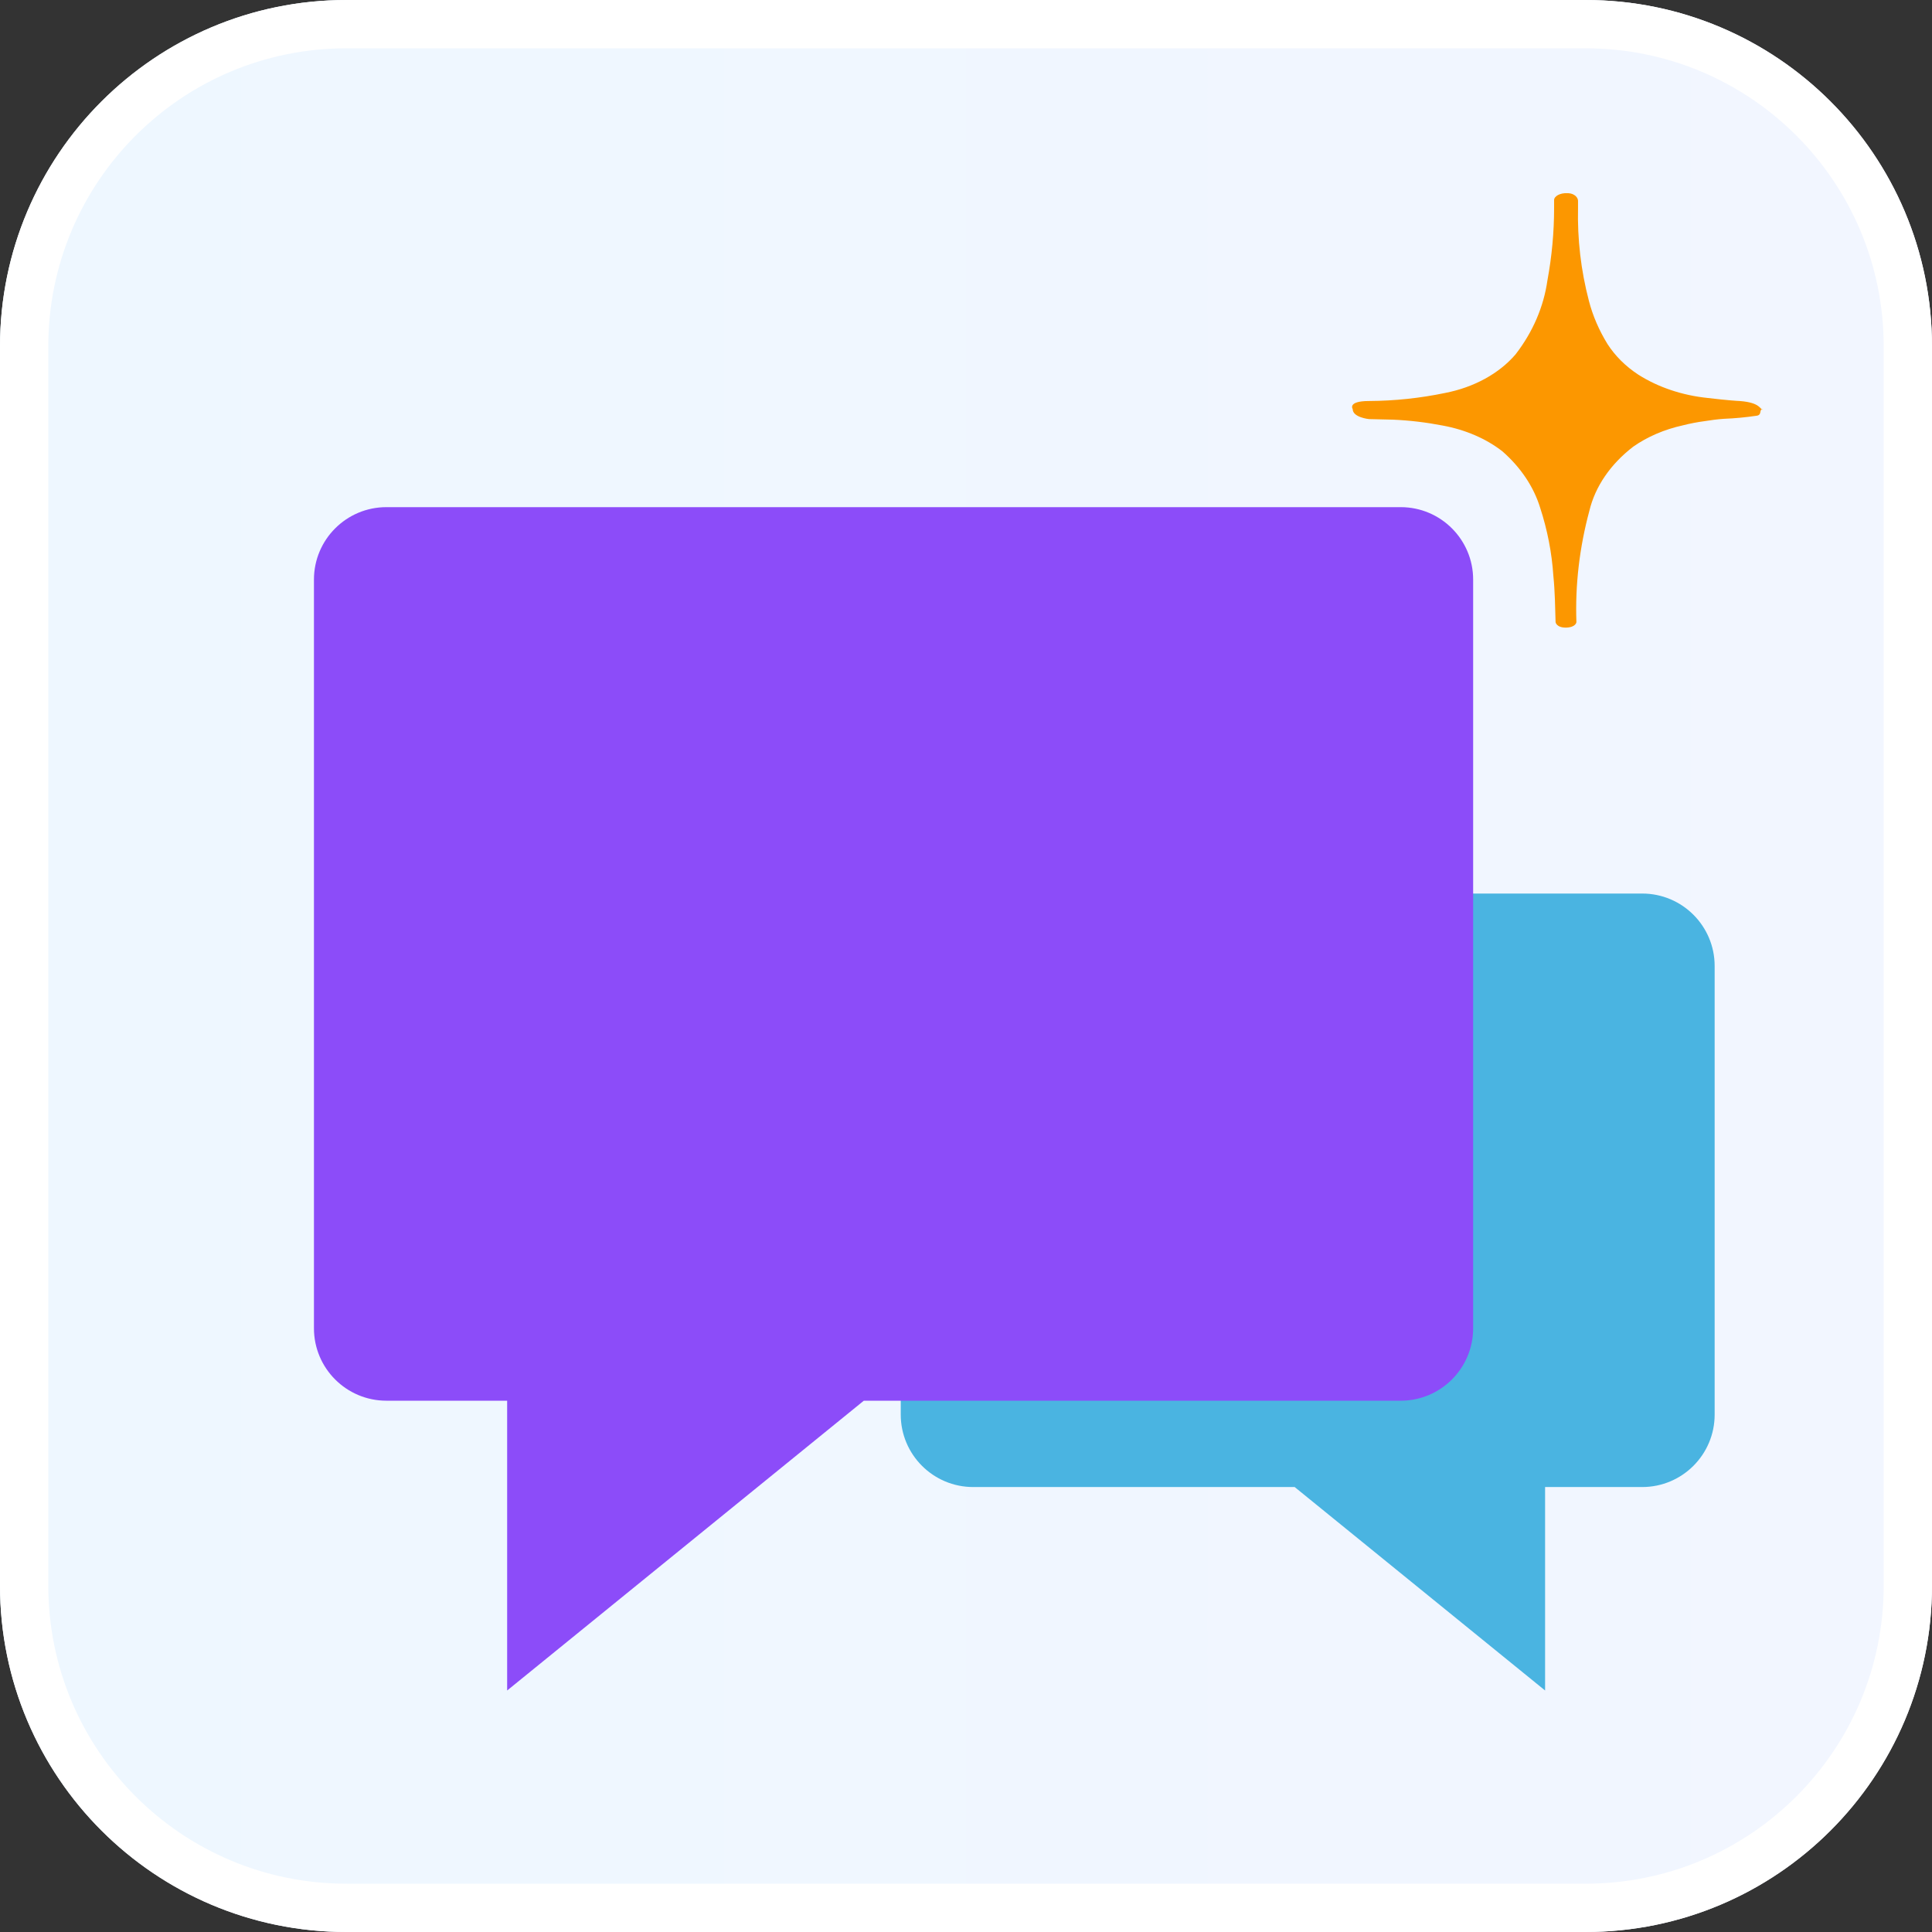
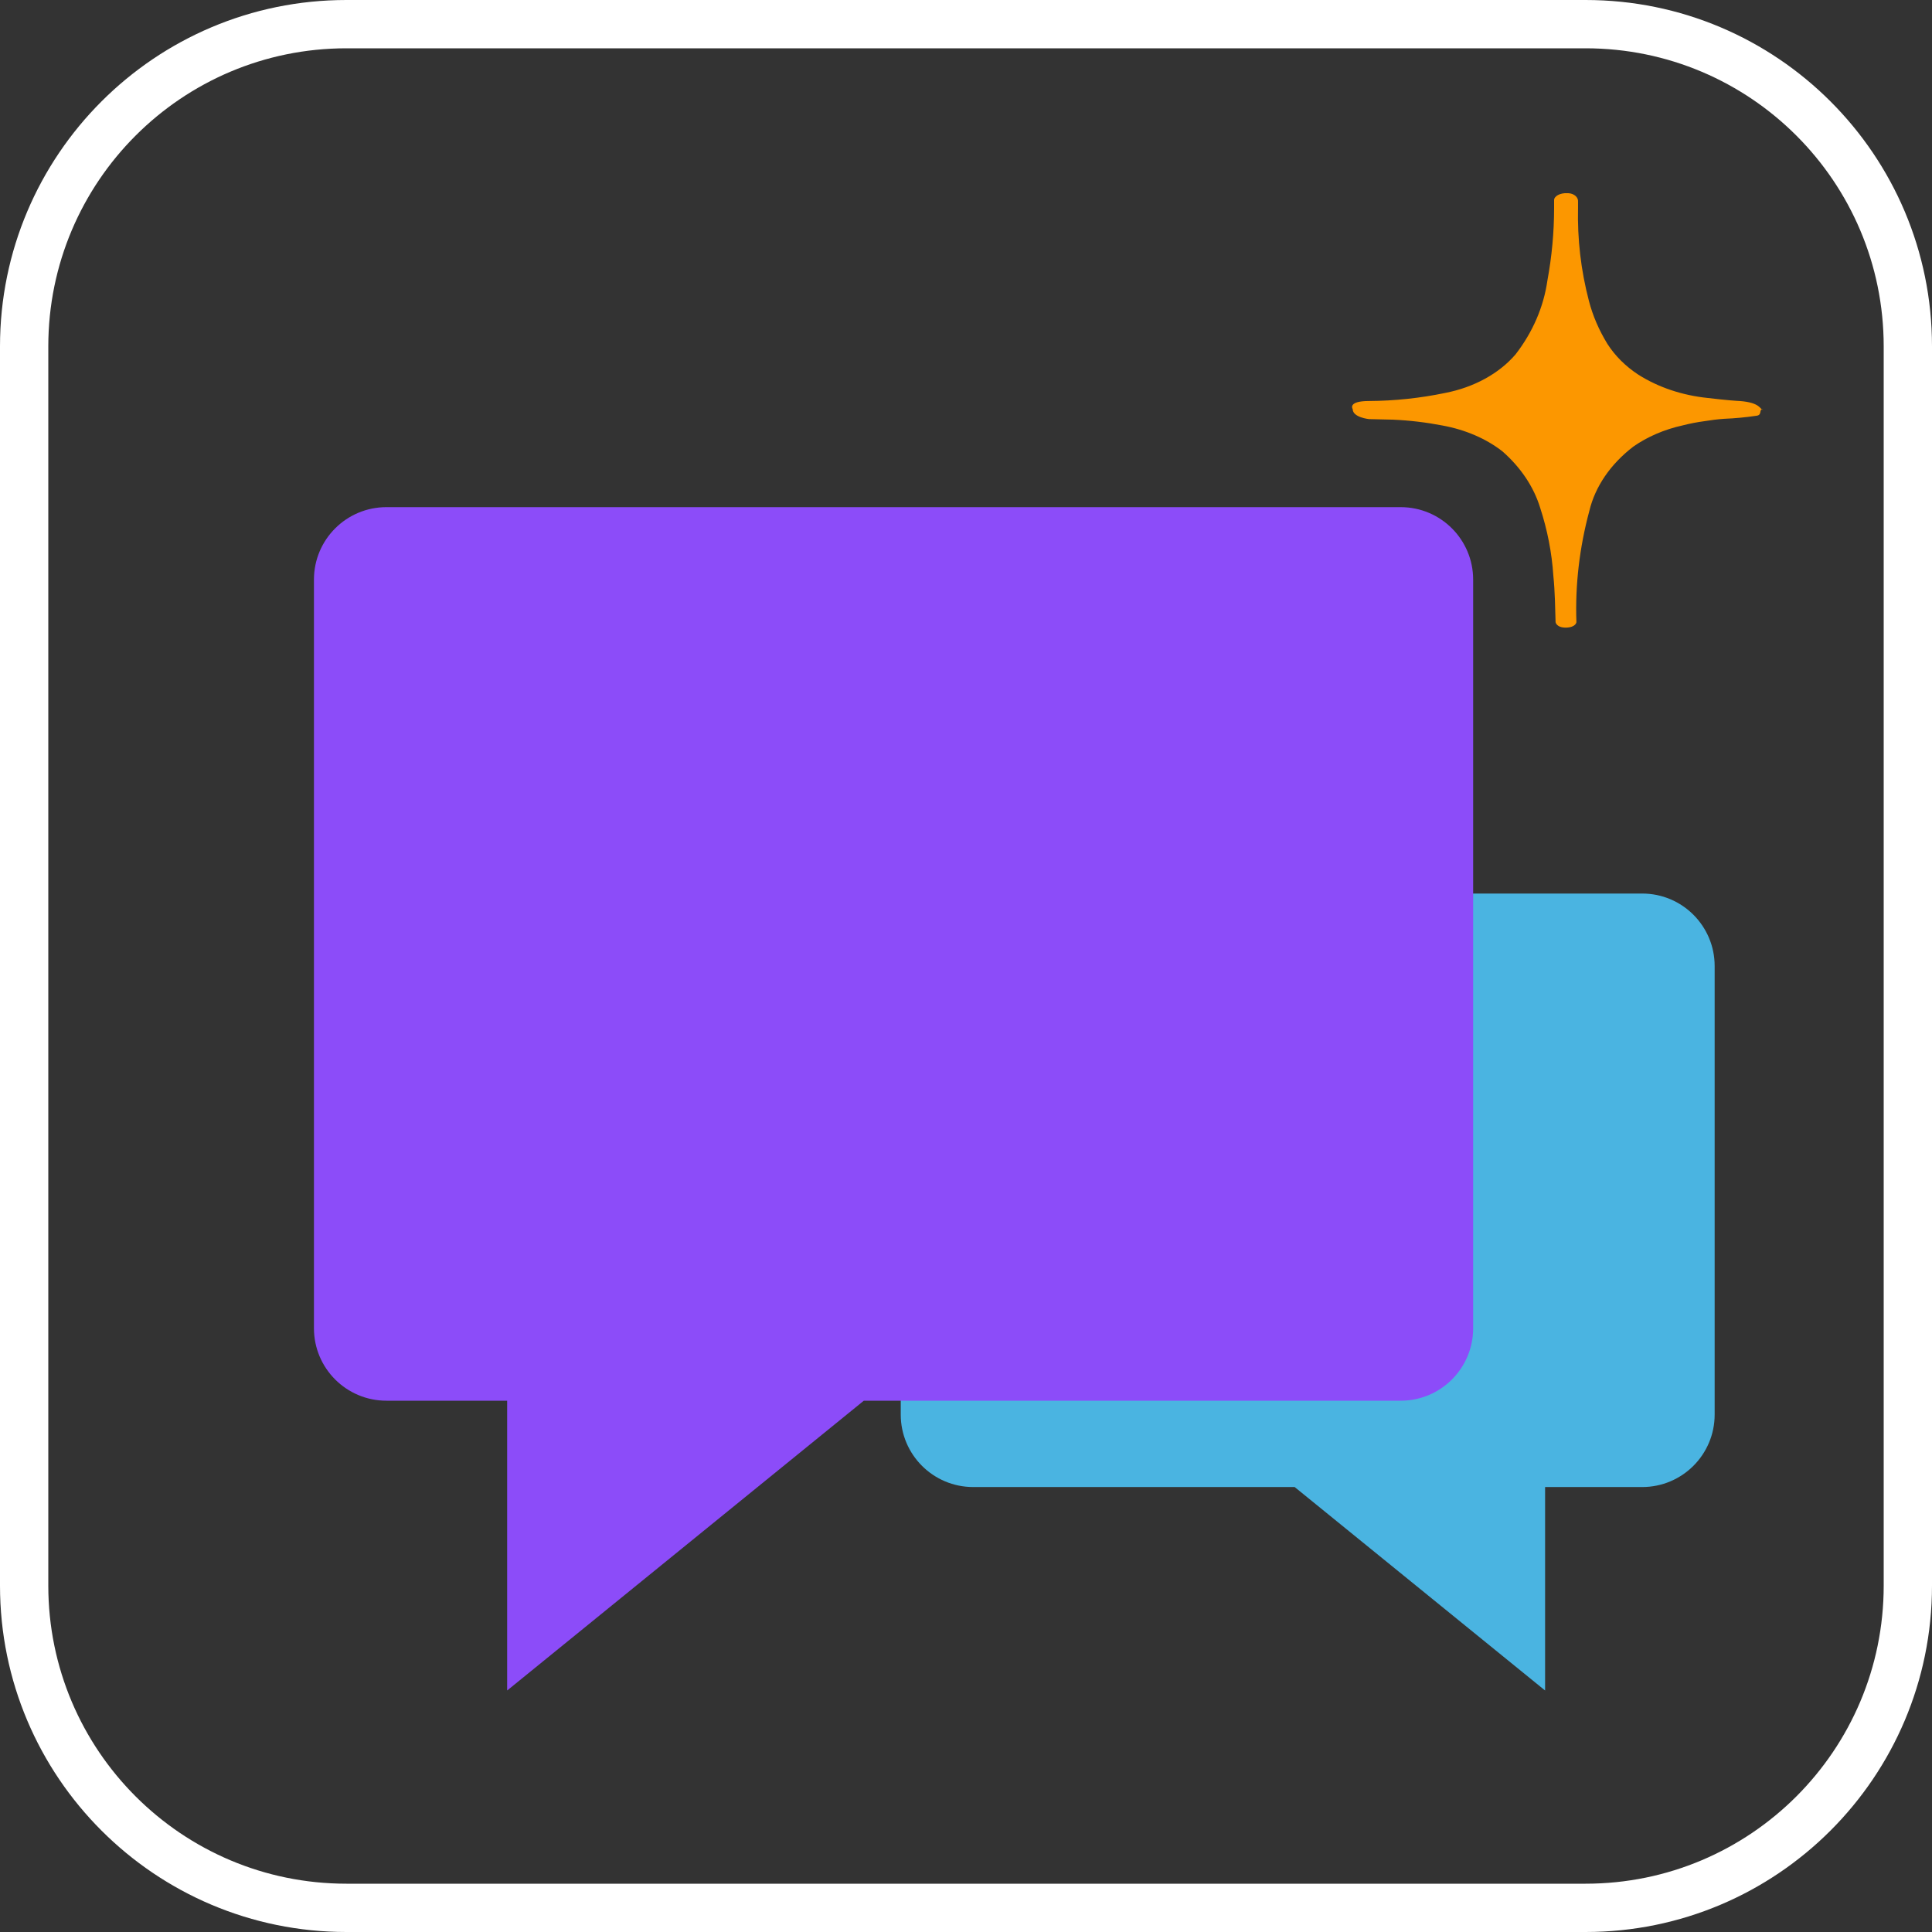
<svg xmlns="http://www.w3.org/2000/svg" width="80" height="80" viewBox="0 0 80 80" fill="none">
  <rect x="0" y="0" width="80" height="80" fill="#333333" stroke="none" />
-   <path d="M65.656 0H14.344C6.422 0 0 6.422 0 14.344V65.656C0 73.578 6.422 80 14.344 80H65.656C73.578 80 80 73.578 80 65.656V14.344C80 6.422 73.578 0 65.656 0Z" fill="url(#paint0_linear_9221_18480)" />
  <path fill-rule="evenodd" clip-rule="evenodd" d="M65.656 2H14.344C7.526 2 2 7.526 2 14.344V65.656C2 72.474 7.526 78 14.344 78H65.656C72.474 78 78 72.474 78 65.656V14.344C78 7.526 72.474 2 65.656 2ZM14.344 0H65.656C73.578 0 80 6.422 80 14.344V65.656C80 73.578 73.578 80 65.656 80H14.344C6.422 80 0 73.578 0 65.656V14.344C0 6.422 6.422 0 14.344 0Z" fill="white" />
  <path fill-rule="evenodd" clip-rule="evenodd" d="M68 37C69.657 37 71 38.343 71 40V58.575C71 60.231 69.657 61.575 68 61.575H63.979V70L53.609 61.575H40.298C38.641 61.575 37.298 60.231 37.298 58.575V40C37.298 38.343 38.641 37 40.298 37H68Z" fill="#4AB4E1" />
  <path fill-rule="evenodd" clip-rule="evenodd" d="M16 21C14.343 21 13 22.343 13 24V55C13 56.657 14.343 58 16 58H21V70L35.769 58H58C59.657 58 61 56.657 61 55V24C61 22.343 59.657 21 58 21H16Z" fill="#8C4CF9" />
  <path d="M73 16.967C72.876 16.967 72.913 16.67 72.039 16.605C71.989 16.605 71.509 16.575 70.721 16.48C69.667 16.373 68.669 16.04 67.844 15.517C67.308 15.167 66.877 14.733 66.563 14.246C66.212 13.675 65.953 13.075 65.793 12.457C65.46 11.185 65.313 9.896 65.343 8.6C65.343 8.529 65.343 8.434 65.343 8.357C65.362 8.172 65.183 8.012 64.943 8C64.931 8 64.912 8 64.9 8C64.598 7.982 64.352 8.125 64.352 8.285C64.352 8.446 64.352 8.541 64.352 8.612C64.352 9.616 64.259 10.615 64.075 11.613C63.921 12.695 63.477 13.741 62.756 14.674C62.073 15.47 61.032 16.04 59.837 16.272C58.808 16.486 57.749 16.599 56.689 16.605C55.784 16.605 56.012 16.938 56.012 16.938C56.012 17.288 56.689 17.354 56.689 17.354C57.114 17.366 57.404 17.372 57.675 17.377C58.371 17.407 59.061 17.49 59.738 17.621C60.675 17.793 61.537 18.162 62.214 18.691C62.972 19.356 63.508 20.159 63.773 21.02C64.075 21.947 64.259 22.892 64.321 23.843C64.389 24.503 64.395 25.174 64.413 25.762C64.413 25.762 64.444 25.994 64.851 25.988C65.257 25.976 65.276 25.762 65.276 25.762C65.22 24.217 65.405 22.666 65.811 21.157C66.052 20.147 66.686 19.22 67.629 18.495C68.214 18.085 68.916 17.782 69.674 17.615C69.975 17.538 70.283 17.478 70.597 17.437C70.856 17.395 71.121 17.36 71.386 17.342C71.835 17.324 72.279 17.282 72.722 17.217C72.981 17.193 72.827 16.95 72.981 16.95L73 16.967Z" fill="#FC9700" />
  <defs>
    <linearGradient id="paint0_linear_9221_18480" x1="80" y1="40" x2="-4.23534e-07" y2="40" gradientUnits="userSpaceOnUse">
      <stop stop-color="#F2F6FF" />
      <stop offset="1" stop-color="#EEF7FF" />
    </linearGradient>
  </defs>
</svg>